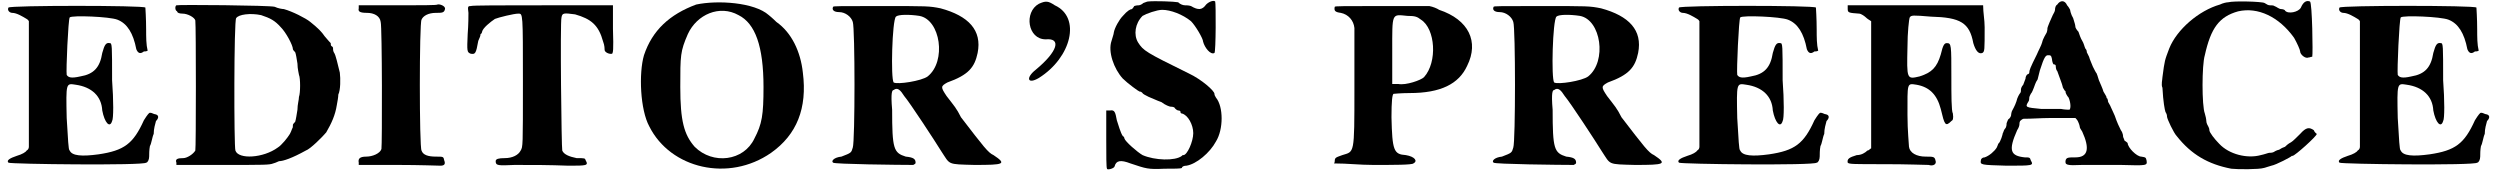
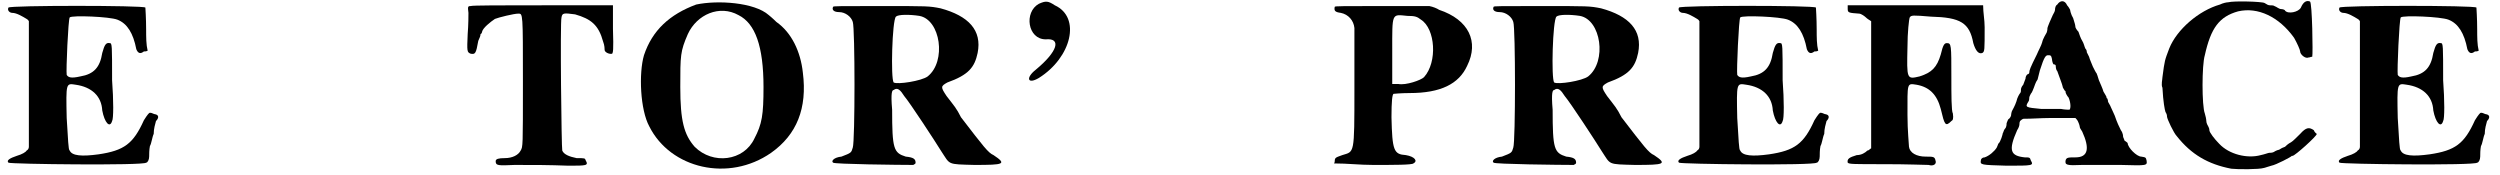
<svg xmlns="http://www.w3.org/2000/svg" xmlns:xlink="http://www.w3.org/1999/xlink" width="329px" height="23px" viewBox="0 0 3294 231" version="1.1">
  <defs>
    <path id="gl8722" d="M 6 4 C 4 8 8 11 11 11 C 17 11 25 16 30 19 C 32 20 33 22 33 22 C 33 51 33 79 33 106 C 33 133 33 161 33 188 C 33 190 32 192 30 193 C 29 195 24 198 17 200 C 8 203 3 206 6 209 C 8 211 185 213 188 209 C 190 209 192 205 192 201 C 192 198 192 192 193 187 C 195 184 196 175 198 171 C 198 164 200 158 201 154 C 205 150 205 146 200 145 C 198 145 196 143 193 143 C 192 143 190 145 185 153 C 171 184 159 193 125 198 C 103 201 90 200 87 193 C 85 192 85 179 83 150 C 82 103 82 104 95 106 C 116 109 129 121 130 140 C 133 156 140 164 143 154 C 145 151 145 127 143 100 C 143 54 143 51 140 51 C 135 50 133 53 130 64 C 127 83 119 92 101 95 C 88 98 85 96 83 93 C 82 88 85 19 87 17 C 90 14 140 16 150 20 C 163 25 171 38 175 59 C 177 64 180 66 185 62 C 187 62 188 62 190 61 C 188 53 188 43 188 33 C 188 19 187 4 187 4 C 185 1 8 1 6 4 z" fill="black" />
-     <path id="gl11289" d="M 6 2 C 4 3 4 9 7 10 C 7 12 10 13 14 13 C 21 13 30 18 31 22 C 32 28 32 192 31 194 C 28 199 20 204 15 204 C 8 204 4 205 6 210 C 6 211 6 212 6 213 C 26 213 46 213 68 213 C 123 213 129 213 134 211 C 138 210 141 208 142 208 C 147 208 159 204 177 194 C 183 192 199 176 204 170 C 211 158 216 147 218 134 C 219 129 220 123 220 120 C 223 114 223 99 222 91 C 219 80 217 68 214 64 C 213 62 213 60 213 58 C 213 58 212 56 211 56 C 210 55 210 54 210 52 C 210 52 206 48 202 43 C 198 37 193 32 183 24 C 177 19 159 10 148 7 C 146 7 140 6 136 4 C 130 2 8 1 6 2 M 118 15 C 130 19 136 22 144 31 C 151 38 160 55 160 60 C 160 61 162 63 163 64 C 164 66 165 73 166 79 C 166 86 168 93 168 94 C 170 98 170 118 168 123 C 168 127 166 133 166 140 C 165 146 164 153 163 156 C 162 157 160 159 160 160 C 160 162 160 164 159 165 C 158 168 157 170 156 172 C 153 177 145 187 140 190 C 121 204 88 206 84 194 C 82 189 82 21 85 19 C 88 14 104 12 118 15 z" fill="black" />
-     <path id="gl11290" d="M 106 1 C 106 2 82 2 54 2 C 37 2 19 2 2 2 C 2 3 2 4 2 6 C 1 10 3 12 13 12 C 22 12 30 16 31 24 C 33 30 33 187 32 192 C 30 198 20 202 12 202 C 3 202 1 205 2 210 C 2 211 2 212 2 213 C 19 213 37 213 54 213 C 82 213 108 214 110 214 C 115 214 117 212 115 207 C 114 202 114 202 104 202 C 94 202 87 200 85 194 C 82 190 82 25 85 21 C 87 16 94 12 104 12 C 112 12 115 12 116 7 C 117 3 109 0 106 1 z" fill="black" />
    <path id="gl11291" d="M 6 3 C 2 3 2 4 3 12 C 3 15 3 28 2 40 C 1 63 1 64 6 66 C 12 67 13 66 16 49 C 18 45 19 42 19 40 C 20 40 21 38 21 37 C 22 32 32 24 38 20 C 43 18 63 13 69 13 C 75 13 75 12 75 103 C 75 189 75 189 72 194 C 69 200 61 204 51 204 C 43 204 39 205 39 208 C 39 214 42 214 64 213 C 91 213 109 213 135 214 C 159 214 162 214 158 207 C 157 204 157 204 146 204 C 136 202 129 199 127 194 C 126 192 124 24 126 18 C 127 12 129 12 144 14 C 165 20 175 28 181 50 C 183 55 183 60 183 61 C 183 64 189 67 193 66 C 194 64 195 63 194 33 C 194 22 194 13 194 2 C 163 2 132 2 102 2 C 49 2 7 2 6 3 z" fill="black" />
    <path id="gl8711" d="M 82 6 C 47 19 24 40 13 73 C 6 97 8 145 20 167 C 48 223 125 241 181 202 C 215 178 229 143 223 96 C 220 68 208 43 188 29 C 183 24 178 20 178 20 C 159 3 110 0 82 6 M 138 20 C 160 31 171 61 171 115 C 171 152 169 164 159 183 C 145 213 104 218 80 194 C 66 178 61 160 61 115 C 61 73 61 68 71 45 C 83 19 113 6 138 20 z" fill="black" />
    <path id="gl11292" d="M 3 4 C 1 8 4 11 11 11 C 19 11 27 17 29 24 C 32 32 32 182 29 190 C 27 197 27 197 14 202 C 4 203 0 208 3 210 C 4 212 91 213 109 213 C 110 212 112 212 112 210 C 112 205 109 203 99 202 C 83 197 81 192 81 140 C 79 117 81 114 83 114 C 88 110 92 114 97 122 C 104 130 138 182 146 195 C 158 213 153 212 190 213 C 229 213 233 212 215 200 C 208 197 202 189 172 150 C 166 138 163 135 153 122 C 145 110 145 109 154 104 C 182 94 190 84 194 65 C 200 35 182 16 145 6 C 130 3 128 3 66 3 C 11 3 3 3 3 4 M 117 16 C 145 21 153 76 128 96 C 120 102 88 107 83 104 C 79 99 81 22 86 17 C 89 14 104 14 117 16 z" fill="black" />
    <path id="gl11295" d="M 18 5 C -2 16 3 52 27 52 C 48 50 43 68 14 92 C 0 103 3 112 18 103 C 61 76 74 23 39 7 C 30 1 27 1 18 5 z" fill="black" />
-     <path id="gl11298" d="M 57 2 C 56 2 54 3 51 4 C 49 6 46 7 45 7 C 44 7 42 7 39 8 C 38 10 36 12 36 12 C 34 12 30 14 24 21 C 19 26 13 37 12 43 C 12 45 10 50 9 54 C 4 68 12 91 24 104 C 30 110 45 121 46 121 C 48 121 49 122 50 123 C 50 124 54 126 58 128 C 61 129 69 133 75 135 C 80 139 86 141 87 141 C 88 141 90 141 92 142 C 93 144 96 146 97 146 C 99 146 100 147 100 147 C 100 148 100 150 102 150 C 110 152 117 165 117 176 C 117 187 109 205 104 205 C 104 205 102 205 102 206 C 93 213 66 212 50 205 C 43 201 27 187 26 183 C 26 182 25 180 24 180 C 21 176 18 165 16 159 C 14 148 13 145 7 146 C 6 146 3 146 2 146 C 2 158 2 171 2 184 C 2 205 2 222 3 223 C 3 225 12 223 13 220 C 15 212 21 211 34 216 C 55 223 57 224 79 223 C 92 223 100 223 102 222 C 102 220 105 219 108 219 C 121 217 139 202 147 187 C 157 171 157 141 147 129 C 146 127 145 126 145 124 C 145 120 128 105 111 97 C 54 69 51 67 44 56 C 38 46 40 31 50 21 C 55 18 69 13 76 13 C 87 13 103 19 114 28 C 120 34 130 51 130 55 C 132 63 140 73 145 70 C 147 69 147 4 146 2 C 144 0 138 2 134 6 C 129 13 124 14 114 8 C 111 7 108 7 106 7 C 104 7 100 6 97 3 C 92 2 66 1 57 2 z" fill="black" />
    <path id="gl11299" d="M 4 4 C 3 9 4 11 12 12 C 22 14 29 22 30 32 C 30 35 30 72 30 113 C 30 200 30 195 14 200 C 6 203 4 203 4 208 C 4 210 3 211 3 211 C 21 211 37 213 55 213 C 82 213 106 213 108 211 C 114 208 110 202 98 200 C 82 199 80 194 79 150 C 79 129 80 119 82 119 C 82 119 92 118 103 118 C 144 118 168 106 179 82 C 195 50 181 21 142 8 C 139 6 134 4 129 3 C 108 3 87 3 67 3 C 16 3 4 3 4 4 M 118 21 C 137 33 140 77 122 97 C 118 101 98 108 88 106 C 85 106 84 106 80 106 C 80 92 80 77 80 63 C 80 11 79 14 100 16 C 110 16 113 17 118 21 z" fill="black" />
-     <path id="gl11292" d="M 3 4 C 1 8 4 11 11 11 C 19 11 27 17 29 24 C 32 32 32 182 29 190 C 27 197 27 197 14 202 C 4 203 0 208 3 210 C 4 212 91 213 109 213 C 110 212 112 212 112 210 C 112 205 109 203 99 202 C 83 197 81 192 81 140 C 79 117 81 114 83 114 C 88 110 92 114 97 122 C 104 130 138 182 146 195 C 158 213 153 212 190 213 C 229 213 233 212 215 200 C 208 197 202 189 172 150 C 166 138 163 135 153 122 C 145 110 145 109 154 104 C 182 94 190 84 194 65 C 200 35 182 16 145 6 C 130 3 128 3 66 3 C 11 3 3 3 3 4 M 117 16 C 145 21 153 76 128 96 C 120 102 88 107 83 104 C 79 99 81 22 86 17 C 89 14 104 14 117 16 z" fill="black" />
-     <path id="gl8722" d="M 6 4 C 4 8 8 11 11 11 C 17 11 25 16 30 19 C 32 20 33 22 33 22 C 33 51 33 79 33 106 C 33 133 33 161 33 188 C 33 190 32 192 30 193 C 29 195 24 198 17 200 C 8 203 3 206 6 209 C 8 211 185 213 188 209 C 190 209 192 205 192 201 C 192 198 192 192 193 187 C 195 184 196 175 198 171 C 198 164 200 158 201 154 C 205 150 205 146 200 145 C 198 145 196 143 193 143 C 192 143 190 145 185 153 C 171 184 159 193 125 198 C 103 201 90 200 87 193 C 85 192 85 179 83 150 C 82 103 82 104 95 106 C 116 109 129 121 130 140 C 133 156 140 164 143 154 C 145 151 145 127 143 100 C 143 54 143 51 140 51 C 135 50 133 53 130 64 C 127 83 119 92 101 95 C 88 98 85 96 83 93 C 82 88 85 19 87 17 C 90 14 140 16 150 20 C 163 25 171 38 175 59 C 177 64 180 66 185 62 C 187 62 188 62 190 61 C 188 53 188 43 188 33 C 188 19 187 4 187 4 C 185 1 8 1 6 4 z" fill="black" />
    <path id="gl11302" d="M 4 6 C 4 11 6 11 19 12 C 22 12 27 16 28 17 C 30 19 32 20 35 22 C 35 51 35 78 35 106 C 35 133 35 161 35 190 C 33 191 32 193 30 193 C 27 196 22 199 16 199 C 6 202 3 204 4 209 C 6 211 11 211 54 211 C 82 211 107 212 111 212 C 117 214 122 211 120 206 C 119 201 117 201 107 201 C 95 201 86 196 85 188 C 85 185 83 167 83 146 C 83 103 82 104 95 106 C 112 109 122 119 127 138 C 132 159 133 162 141 154 C 143 153 144 151 143 144 C 141 141 141 119 141 96 C 141 53 141 51 135 51 C 132 51 130 53 127 66 C 122 83 115 90 99 95 C 82 99 82 99 83 56 C 83 37 85 19 86 17 C 88 14 90 14 114 16 C 153 17 165 24 170 51 C 173 61 177 66 182 64 C 185 62 185 61 185 30 C 185 20 183 11 183 1 C 154 1 124 1 95 1 C 64 1 35 1 4 1 C 4 3 4 4 4 6 z" fill="black" />
    <path id="gl11305" d="M 105 6 C 103 7 102 10 102 13 C 102 15 100 18 99 20 C 97 24 92 36 92 37 C 92 38 92 40 91 43 C 90 45 86 51 85 56 C 84 60 80 67 78 72 C 69 90 68 93 68 96 C 68 97 67 98 66 98 C 64 99 63 102 63 104 C 62 106 61 110 60 112 C 58 114 57 117 57 118 C 57 120 57 122 56 123 C 55 124 52 129 51 134 C 49 140 46 145 45 147 C 44 150 44 152 44 152 C 44 153 43 156 40 158 C 39 160 38 163 38 163 C 38 164 38 168 36 170 C 34 172 34 175 33 176 C 33 177 30 188 27 190 C 27 190 26 193 25 195 C 22 200 15 206 9 208 C 6 208 4 210 4 212 C 3 218 4 218 38 219 C 73 219 74 219 70 212 C 69 208 68 208 62 208 C 43 206 40 199 52 172 C 54 169 55 166 55 164 C 55 163 55 160 57 159 C 58 158 58 158 60 157 C 72 157 84 156 94 156 C 106 156 118 156 129 156 C 130 157 132 159 133 162 C 134 164 135 168 135 169 C 135 169 136 171 138 174 C 148 196 146 208 129 208 C 120 208 117 208 116 212 C 115 218 117 219 138 218 C 148 218 171 218 189 218 C 224 219 224 219 223 212 C 222 208 222 208 216 207 C 210 207 198 195 198 189 C 198 189 196 187 194 186 C 193 183 192 181 192 181 C 192 180 192 176 189 172 C 187 168 184 162 181 153 C 180 151 178 146 176 142 C 175 139 172 135 172 134 C 172 133 172 132 171 130 C 170 130 170 129 170 128 C 170 128 168 124 166 121 C 165 117 162 111 160 106 C 159 102 157 97 157 97 C 156 96 154 92 152 88 C 151 85 148 79 147 75 C 146 73 144 69 144 69 C 144 68 144 66 142 64 C 141 62 140 57 138 54 C 136 51 134 45 133 42 C 130 39 129 36 129 36 C 129 34 128 30 126 24 C 123 19 122 14 122 13 C 122 13 120 9 118 7 C 115 0 109 0 105 6 M 98 78 C 98 80 99 84 100 85 C 102 85 103 86 103 87 C 103 88 103 92 105 94 C 110 108 111 110 112 114 C 112 116 114 118 115 120 C 116 120 116 121 116 122 C 116 123 118 127 120 129 C 123 136 123 144 121 145 C 120 145 115 145 110 144 C 105 144 93 144 84 144 C 63 142 62 142 67 134 C 68 133 68 129 68 129 C 68 128 69 126 70 124 C 72 122 73 118 74 116 C 75 114 76 109 79 105 C 80 102 81 96 82 93 C 88 74 90 73 93 73 C 96 73 97 73 98 78 z" fill="black" />
    <path id="gl11306" d="M 93 3 C 91 3 86 4 82 6 C 54 14 25 39 15 64 C 9 80 9 79 6 102 C 6 105 4 112 6 116 C 7 135 9 145 10 148 C 12 151 12 153 12 154 C 12 157 21 176 25 180 C 44 204 66 217 97 223 C 105 224 134 224 140 222 C 141 222 146 220 150 219 C 156 218 177 207 177 206 C 177 206 177 206 178 206 C 181 206 210 180 210 177 C 210 177 207 175 206 172 C 200 168 196 168 188 177 C 184 181 178 187 176 188 C 172 190 169 193 168 194 C 165 195 163 196 160 198 C 159 198 156 199 153 201 C 151 202 148 202 147 202 C 146 202 141 204 136 205 C 118 210 94 204 81 190 C 75 184 68 175 68 172 C 68 171 68 170 67 168 C 66 166 64 163 64 160 C 64 158 63 153 62 150 C 58 140 58 86 62 73 C 70 37 81 22 106 15 C 132 9 160 22 180 50 C 184 57 188 66 188 68 C 188 72 195 78 199 76 C 201 76 202 75 204 75 C 205 72 204 3 201 2 C 196 0 192 3 189 10 C 186 16 172 19 168 14 C 168 13 165 12 163 12 C 160 12 157 9 154 8 C 153 7 150 7 148 7 C 146 7 144 6 141 4 C 138 2 100 1 93 3 z" fill="black" />
    <path id="gl8722" d="M 6 4 C 4 8 8 11 11 11 C 17 11 25 16 30 19 C 32 20 33 22 33 22 C 33 51 33 79 33 106 C 33 133 33 161 33 188 C 33 190 32 192 30 193 C 29 195 24 198 17 200 C 8 203 3 206 6 209 C 8 211 185 213 188 209 C 190 209 192 205 192 201 C 192 198 192 192 193 187 C 195 184 196 175 198 171 C 198 164 200 158 201 154 C 205 150 205 146 200 145 C 198 145 196 143 193 143 C 192 143 190 145 185 153 C 171 184 159 193 125 198 C 103 201 90 200 87 193 C 85 192 85 179 83 150 C 82 103 82 104 95 106 C 116 109 129 121 130 140 C 133 156 140 164 143 154 C 145 151 145 127 143 100 C 143 54 143 51 140 51 C 135 50 133 53 130 64 C 127 83 119 92 101 95 C 88 98 85 96 83 93 C 82 88 85 19 87 17 C 90 14 140 16 150 20 C 163 25 171 38 175 59 C 177 64 180 66 185 62 C 187 62 188 62 190 61 C 188 53 188 43 188 33 C 188 19 187 4 187 4 C 185 1 8 1 6 4 z" fill="black" />
  </defs>
  <use xlink:href="#gl8722" x="0" y="6" />
  <use xlink:href="#gl11289" x="222" y="5" />
  <use xlink:href="#gl11290" x="467" y="5" />
  <use xlink:href="#gl11291" x="611" y="5" />
  <use xlink:href="#gl8711" x="833" y="0" />
  <use xlink:href="#gl11292" x="1093" y="5" />
  <use xlink:href="#gl11295" x="1350" y="0" />
  <use xlink:href="#gl11298" x="1455" y="0" />
  <use xlink:href="#gl11299" x="1755" y="5" />
  <use xlink:href="#gl11292" x="1966" y="5" />
  <use xlink:href="#gl8722" x="2208" y="6" />
  <use xlink:href="#gl11302" x="2433" y="6" />
  <use xlink:href="#gl11305" x="2609" y="0" />
  <use xlink:href="#gl11306" x="2847" y="0" />
  <use xlink:href="#gl8722" x="3081" y="6" />
</svg>